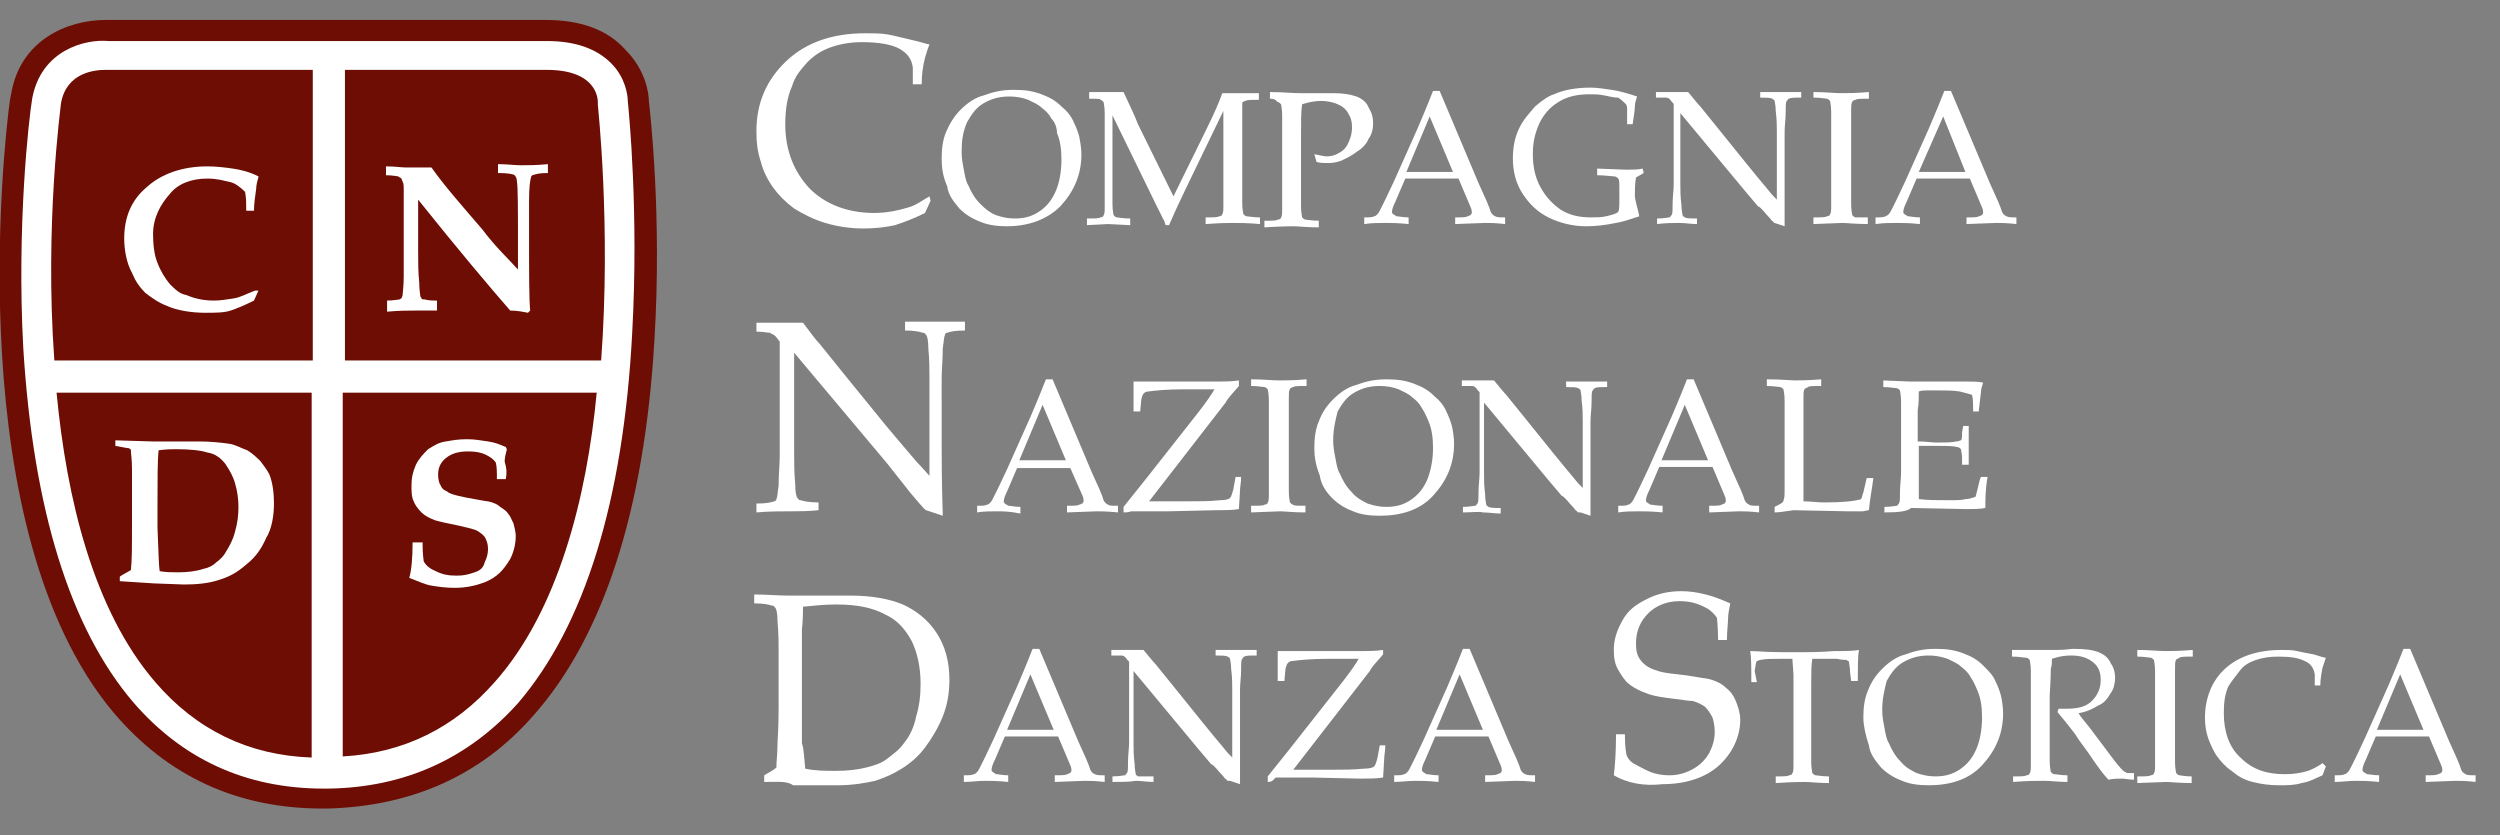
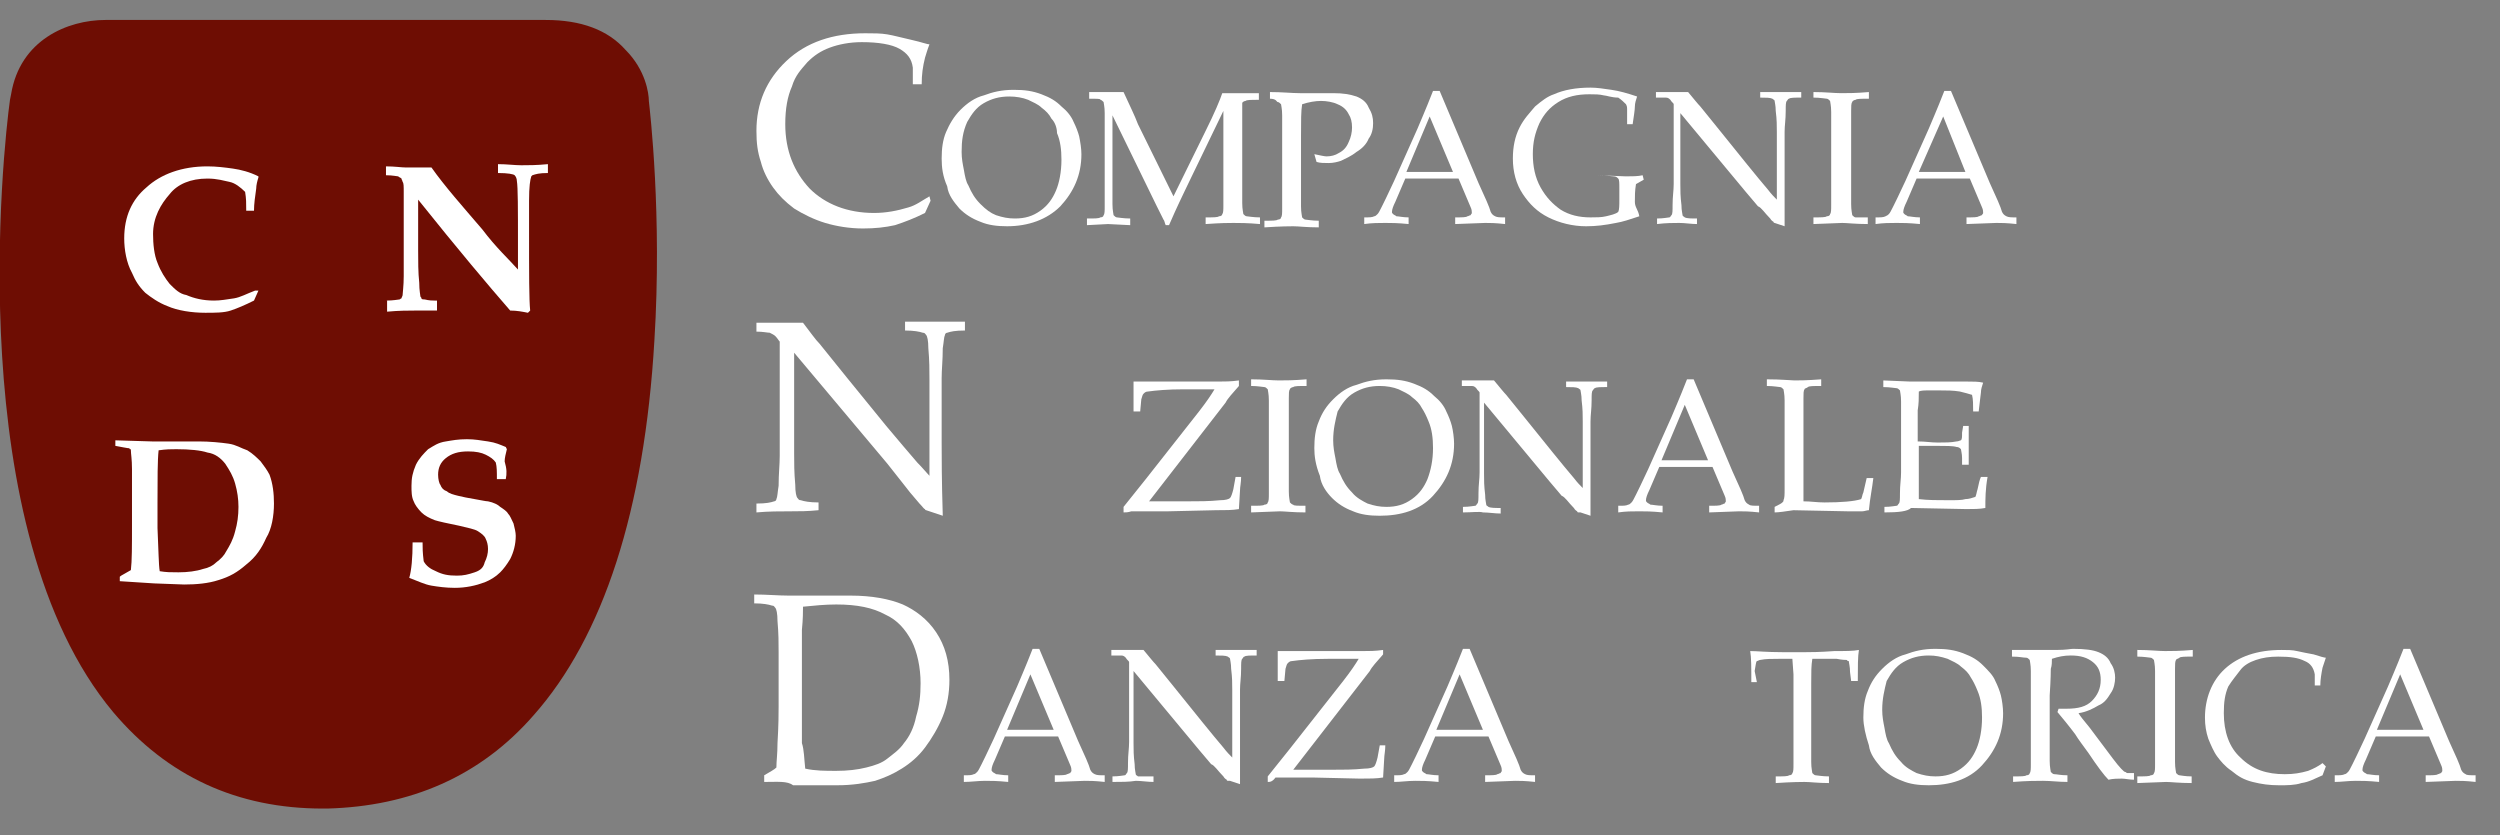
<svg xmlns="http://www.w3.org/2000/svg" version="1.1" id="Layer_1" x="0px" y="0px" viewBox="0 0 225.4 75.3" style="enable-background:new 0 0 225.4 75.3;" xml:space="preserve">
  <rect x="0" y="0" width="225.4" height="75.3" fill="#808080" stroke="none" />
  <style type="text/css">
	.st0{fill:#FFFFFF;}
	.st1{fill:#6E0D03;}
</style>
  <g>
    <g>
      <path class="st0" d="M83.9,18.1l-0.5,1.1c-1,0.5-1.8,0.8-2.7,1.1c-0.9,0.2-1.8,0.3-2.9,0.3c-1.2,0-2.4-0.2-3.4-0.5s-2-0.8-2.8-1.3    c-0.8-0.6-1.4-1.2-1.9-1.9c-0.5-0.7-0.9-1.5-1.1-2.3c-0.3-0.9-0.4-1.7-0.4-2.8c0-2.5,0.9-4.6,2.7-6.3S75.1,3,78,3    c0.8,0,1.4,0,2,0.1s1.3,0.3,2.2,0.5c0.9,0.2,1.4,0.4,1.6,0.4c-0.2,0.5-0.3,0.9-0.4,1.2c-0.2,0.8-0.3,1.5-0.3,2.4h-0.8V6.1    c-0.1-0.8-0.5-1.3-1.2-1.7s-1.9-0.6-3.4-0.6c-1.1,0-2.1,0.2-2.9,0.5C74,4.6,73.4,5,72.8,5.6c-0.6,0.7-1.1,1.2-1.4,2.2    c-0.4,0.9-0.6,2-0.6,3.4c0,2.4,0.8,4.3,2.2,5.8c1.4,1.4,3.4,2.2,5.8,2.2c1.1,0,2.1-0.2,3.1-0.5c0.7-0.2,1.2-0.6,1.9-1L83.9,18.1z" />
      <path class="st0" d="M84.9,14.3c0-0.9,0.1-1.7,0.4-2.4s0.7-1.4,1.3-2c0.6-0.6,1.3-1.1,2.1-1.3c0.8-0.3,1.6-0.5,2.7-0.5    c1,0,1.7,0.1,2.5,0.4c0.8,0.3,1.3,0.6,1.8,1.1c0.5,0.4,0.9,0.9,1.1,1.4c0.2,0.4,0.4,0.9,0.5,1.3c0.1,0.5,0.2,1.1,0.2,1.6    c0,1.9-0.7,3.4-1.9,4.7c-1.2,1.2-2.9,1.8-4.8,1.8c-0.9,0-1.7-0.1-2.4-0.4c-0.8-0.3-1.4-0.7-1.9-1.2c-0.5-0.6-1-1.2-1.1-2    C85,15.9,84.9,15.1,84.9,14.3z M86.7,13.7c0,0.6,0.1,1.1,0.2,1.6c0.1,0.6,0.2,1.1,0.4,1.4c0.3,0.7,0.6,1.2,1.1,1.7s0.9,0.8,1.4,1    c0.6,0.2,1.1,0.3,1.7,0.3c0.9,0,1.6-0.2,2.3-0.7c0.7-0.5,1.1-1.1,1.4-1.8s0.5-1.7,0.5-2.8c0-0.9-0.1-1.7-0.4-2.4    c0-0.5-0.2-1-0.5-1.3c-0.2-0.4-0.5-0.7-0.9-1c-0.3-0.3-0.8-0.5-1.2-0.7c-0.5-0.2-1.1-0.3-1.7-0.3c-0.9,0-1.6,0.2-2.3,0.6    c-0.7,0.4-1.1,1-1.5,1.7C86.8,11.9,86.7,12.7,86.7,13.7z" />
      <path class="st0" d="M98.2,8.9V8.3c0.6,0,1.1,0,1.6,0c0.6,0,1.1,0,1.5,0c0.5,1.1,1,2.1,1.3,2.9l3.2,6.5l2.9-5.9    c0.8-1.6,1.3-2.8,1.5-3.4c0.6,0,1.1,0,1.5,0c0.4,0,1,0,1.8,0v0.6c-0.7,0-1.1,0-1.2,0.1c-0.1,0-0.3,0.1-0.3,0.2    C112,9.3,112,9.6,112,9.9c0,0.1,0,0.9,0,2.4v3.8c0,0.8,0,1.5,0,2.2c0,0.6,0.1,0.9,0.1,1c0.1,0.1,0.2,0.2,0.3,0.2    c0.1,0,0.6,0.1,1.2,0.1v0.6c-1.1-0.1-1.9-0.1-2.4-0.1c-0.4,0-1.1,0-2.5,0.1v-0.6c0.7,0,1.1,0,1.2-0.1c0.2,0,0.3-0.1,0.3-0.2    c0.1-0.1,0.1-0.4,0.1-0.8c0-0.1,0-0.9,0-2.4V10l-2.9,6c-0.5,1-0.8,1.7-1.1,2.3c-0.2,0.4-0.5,1.1-0.9,2h-0.3    c-0.1-0.2-0.1-0.4-0.2-0.5l-0.6-1.2l-4-8.2v5.8c0,0.8,0,1.5,0,2.2c0,0.6,0.1,0.9,0.1,1c0.1,0.1,0.2,0.2,0.3,0.2s0.6,0.1,1.2,0.1    v0.6l-2-0.1L98,20.3v-0.6c0.7,0,1.1,0,1.2-0.1c0.2,0,0.3-0.1,0.3-0.2c0.1-0.1,0.1-0.4,0.1-0.8c0-0.1,0-0.9,0-2.4v-3.8    c0-0.8,0-1.5,0-2.2c0-0.6-0.1-0.9-0.1-1c-0.1-0.1-0.2-0.2-0.3-0.2C99.3,8.9,98.9,8.9,98.2,8.9z" />
      <path class="st0" d="M114.5,8.9V8.3c1.1,0,2,0.1,2.7,0.1c0.5,0,0.9,0,1.3,0h1.3c0.2,0,0.3,0,0.4,0c0.9,0,1.5,0.1,2.1,0.3    c0.5,0.2,0.9,0.5,1.1,1c0.3,0.5,0.4,0.9,0.4,1.4c0,0.5-0.1,1-0.4,1.4c-0.2,0.5-0.6,0.9-1.1,1.2c-0.5,0.4-1,0.6-1.4,0.8    c-0.3,0.1-0.7,0.2-1.1,0.2c-0.4,0-0.8,0-1.1-0.1l-0.2-0.7c0.5,0.1,0.9,0.2,1.1,0.2c0.4,0,0.8-0.1,1.1-0.3c0.4-0.2,0.7-0.5,0.9-1    c0.2-0.4,0.3-0.9,0.3-1.3c0-0.5-0.1-0.9-0.3-1.2c-0.2-0.4-0.5-0.7-1-0.9c-0.4-0.2-1-0.3-1.5-0.3s-1.1,0.1-1.7,0.3    c-0.1,0.6-0.1,1.5-0.1,2.8v4.2c0,0.8,0,1.5,0,2.2c0,0.6,0.1,0.9,0.1,1c0.1,0.1,0.2,0.2,0.3,0.2c0.1,0,0.6,0.1,1.2,0.1v0.6    c-1.1,0-1.8-0.1-2.3-0.1c-0.2,0-1.1,0-2.6,0.1v-0.6c0.7,0,1.1,0,1.2-0.1c0.2,0,0.3-0.1,0.3-0.2c0.1-0.1,0.1-0.4,0.1-0.8    c0-0.1,0-0.9,0-2.4v-3.8c0-0.8,0-1.5,0-2.2c0-0.6-0.1-0.9-0.1-1c-0.1-0.1-0.2-0.2-0.3-0.2S115.1,8.9,114.5,8.9z" />
      <path class="st0" d="M123,20.2v-0.6c0.5,0,0.7,0,0.9-0.1c0.1,0,0.2-0.1,0.3-0.2c0.1-0.1,0.2-0.3,0.4-0.7c0.1-0.2,0.5-1,1.1-2.3    l2.1-4.7c0.2-0.5,0.7-1.6,1.4-3.4h0.6l3.5,8.3c0.6,1.3,1,2.2,1.1,2.6c0.1,0.2,0.2,0.3,0.4,0.4s0.4,0.1,0.9,0.1v0.6    c-0.9-0.1-1.4-0.1-1.8-0.1l-2.7,0.1v-0.6c0.6,0,1,0,1.1-0.1c0.1,0,0.2-0.1,0.3-0.1c0-0.1,0.1-0.1,0.1-0.2s0-0.3-0.1-0.5l-1.1-2.6    h-4.8l-0.9,2.1c-0.2,0.4-0.3,0.7-0.3,0.9c0,0.1,0,0.1,0.1,0.2c0.1,0.1,0.2,0.1,0.3,0.2c0.2,0,0.6,0.1,1.1,0.1v0.6    c-1-0.1-1.6-0.1-2.1-0.1C124.3,20.1,123.7,20.1,123,20.2z M126.8,15.5h4.2l-2.1-5L126.8,15.5z" />
-       <path class="st0" d="M147.8,19.5c-0.9,0.3-1.5,0.5-2.1,0.6c-1,0.2-1.8,0.3-2.7,0.3c-1.2,0-2.4-0.3-3.4-0.8c-1-0.5-1.7-1.2-2.3-2.1    c-0.6-0.9-0.9-2-0.9-3.2c0-1.1,0.2-2,0.6-2.8c0.4-0.8,0.9-1.3,1.4-1.9c0.6-0.5,1.1-0.9,1.7-1.1c0.9-0.4,2-0.6,3.3-0.6    c0.6,0,1.2,0.1,1.9,0.2c0.7,0.1,1.4,0.3,2.3,0.6c-0.1,0.3-0.2,0.6-0.2,0.9s-0.1,0.9-0.2,1.6h-0.5v-1c0-0.2,0-0.3,0-0.4    c0-0.1,0-0.2-0.1-0.4c-0.2-0.2-0.4-0.4-0.7-0.6c-0.6,0-1.1-0.2-1.3-0.2c-0.4-0.1-0.8-0.1-1.3-0.1c-1.1,0-2,0.2-2.8,0.7    c-0.8,0.5-1.3,1.1-1.7,1.9c-0.4,0.9-0.6,1.7-0.6,2.8s0.2,2.1,0.7,3s1.1,1.5,1.8,2c0.8,0.5,1.7,0.7,2.7,0.7c0.5,0,1,0,1.4-0.1    s0.9-0.2,1.1-0.4c0.1-0.2,0.1-0.6,0.1-1.1v-1c0-0.5,0-0.8-0.1-0.9c-0.1-0.1-0.2-0.2-0.4-0.2s-0.8-0.1-1.5-0.1v-0.6l2.6,0.1    c0.5,0,1.1,0,1.5-0.1l0.1,0.4l-0.7,0.4c-0.1,0.6-0.1,1.1-0.1,1.6S147.7,18.9,147.8,19.5z" />
+       <path class="st0" d="M147.8,19.5c-0.9,0.3-1.5,0.5-2.1,0.6c-1,0.2-1.8,0.3-2.7,0.3c-1.2,0-2.4-0.3-3.4-0.8c-1-0.5-1.7-1.2-2.3-2.1    c-0.6-0.9-0.9-2-0.9-3.2c0-1.1,0.2-2,0.6-2.8c0.4-0.8,0.9-1.3,1.4-1.9c0.6-0.5,1.1-0.9,1.7-1.1c0.9-0.4,2-0.6,3.3-0.6    c0.6,0,1.2,0.1,1.9,0.2c0.7,0.1,1.4,0.3,2.3,0.6c-0.1,0.3-0.2,0.6-0.2,0.9s-0.1,0.9-0.2,1.6h-0.5v-1c0-0.2,0-0.3,0-0.4    c0-0.1,0-0.2-0.1-0.4c-0.2-0.2-0.4-0.4-0.7-0.6c-0.6,0-1.1-0.2-1.3-0.2c-0.4-0.1-0.8-0.1-1.3-0.1c-1.1,0-2,0.2-2.8,0.7    c-0.8,0.5-1.3,1.1-1.7,1.9c-0.4,0.9-0.6,1.7-0.6,2.8s0.2,2.1,0.7,3s1.1,1.5,1.8,2c0.8,0.5,1.7,0.7,2.7,0.7c0.5,0,1,0,1.4-0.1    s0.9-0.2,1.1-0.4c0.1-0.2,0.1-0.6,0.1-1.1v-1c0-0.5,0-0.8-0.1-0.9c-0.1-0.1-0.2-0.2-0.4-0.2s-0.8-0.1-1.5-0.1l2.6,0.1    c0.5,0,1.1,0,1.5-0.1l0.1,0.4l-0.7,0.4c-0.1,0.6-0.1,1.1-0.1,1.6S147.7,18.9,147.8,19.5z" />
      <path class="st0" d="M149.4,20.2v-0.5c0.6,0,1-0.1,1.1-0.1c0.1,0,0.1-0.1,0.2-0.2c0.1-0.1,0.1-0.4,0.1-0.9c0-0.8,0.1-1.3,0.1-1.9    V9.8c0-0.2,0-0.3,0-0.4c0-0.1-0.2-0.2-0.3-0.4c-0.1-0.1-0.2-0.2-0.4-0.2c-0.1,0-0.4,0-0.9,0V8.3c1,0,1.5,0,1.7,0    c0.4,0,0.8,0,1.2,0c0.5,0.6,0.9,1.1,1.1,1.3l1.7,2.1l2.5,3.1c0.8,1,1.4,1.7,1.9,2.3c0.3,0.4,0.6,0.7,0.8,0.9v-6.1    c0-0.6,0-1.1-0.1-1.9c0-0.5-0.1-0.8-0.1-0.9c0-0.1-0.1-0.1-0.2-0.2c-0.2-0.1-0.6-0.1-1.1-0.1V8.3c0.7,0,1.3,0,2,0    c0.7,0,1.2,0,1.7,0v0.5c-0.6,0-1,0-1.1,0.1c-0.1,0-0.1,0.1-0.2,0.2c-0.1,0.1-0.1,0.4-0.1,0.9c0,0.8-0.1,1.3-0.1,1.9v4    c0,0.8,0,2.3,0,4.5l-0.9-0.3H160c0,0-0.1,0-0.1-0.1c0,0-0.2-0.1-0.3-0.3c-0.5-0.5-0.8-1-1.1-1.1l-1.1-1.3l-5.9-7.1v6.4    c0,0.6,0,1.1,0.1,1.9c0,0.5,0.1,0.8,0.1,0.9c0,0.1,0.1,0.1,0.2,0.2c0.2,0.1,0.6,0.1,1.1,0.1v0.5c-0.5,0-1.1-0.1-1.6-0.1    C150.9,20.1,150.2,20.1,149.4,20.2z" />
      <path class="st0" d="M168.4,19.6v0.6c-1.1,0-1.9-0.1-2.3-0.1l-2.6,0.1v-0.6c0.7,0,1.1,0,1.2-0.1c0.2,0,0.3-0.1,0.3-0.2    c0.1-0.1,0.1-0.4,0.1-0.8c0-0.1,0-0.9,0-2.4v-3.8c0-0.8,0-1.5,0-2.2c0-0.6-0.1-0.9-0.1-1c-0.1-0.1-0.2-0.2-0.3-0.2    s-0.6-0.1-1.2-0.1V8.3c1.1,0,1.9,0.1,2.5,0.1s1.3,0,2.5-0.1v0.6c-0.7,0-1.1,0-1.2,0.1c-0.1,0-0.3,0.1-0.3,0.2    c-0.1,0.1-0.1,0.4-0.1,0.8c0,0.1,0,0.9,0,2.4v3.8c0,0.8,0,1.5,0,2.2c0,0.6,0.1,0.9,0.1,1c0.1,0.1,0.2,0.2,0.3,0.2    C167.3,19.6,167.7,19.6,168.4,19.6z" />
      <path class="st0" d="M169.1,20.2v-0.6c0.5,0,0.7,0,0.9-0.1s0.2-0.1,0.3-0.2c0.1-0.1,0.2-0.3,0.4-0.7c0.1-0.2,0.5-1,1.1-2.3    l2.1-4.7c0.2-0.5,0.7-1.6,1.4-3.4h0.6l3.5,8.3c0.6,1.3,1,2.2,1.1,2.6c0.1,0.2,0.2,0.3,0.4,0.4s0.4,0.1,0.9,0.1v0.6    c-0.9-0.1-1.4-0.1-1.8-0.1l-2.7,0.1v-0.6c0.6,0,1,0,1.1-0.1c0.1,0,0.2-0.1,0.3-0.1c0-0.1,0.1-0.1,0.1-0.2s0-0.3-0.1-0.5l-1.1-2.6    h-4.8l-0.9,2.1c-0.2,0.4-0.3,0.7-0.3,0.9c0,0.1,0,0.1,0.1,0.2c0.1,0.1,0.2,0.1,0.3,0.2c0.2,0,0.6,0.1,1.1,0.1v0.6    c-1-0.1-1.6-0.1-2.1-0.1C170.4,20.1,169.8,20.1,169.1,20.2z M173,15.5h4.2l-2-5L173,15.5z" />
    </g>
    <g>
      <path class="st0" d="M68.2,46.2v-0.8c0.9,0,1.3-0.1,1.6-0.2c0.1,0,0.2-0.1,0.2-0.2c0.1-0.2,0.1-0.6,0.2-1.2c0-1.1,0.1-1.9,0.1-2.7    v-9.8c0-0.3,0-0.5,0-0.5c-0.1-0.1-0.2-0.3-0.4-0.5c-0.1-0.1-0.3-0.2-0.5-0.3c-0.2,0-0.6-0.1-1.2-0.1v-0.8c1.3,0,2.2,0,2.5,0    c0.6,0,1.1,0,1.7,0c0.7,0.9,1.1,1.5,1.5,1.9l2.5,3.1l3.5,4.3c1.1,1.3,2.1,2.5,2.8,3.3c0.5,0.5,0.9,1,1.1,1.2v-8.7    c0-0.8,0-1.7-0.1-2.8c0-0.7-0.1-1.1-0.2-1.2c-0.1-0.1-0.1-0.2-0.3-0.2c-0.3-0.1-0.8-0.2-1.6-0.2v-0.8c1,0,1.9,0,2.9,0    c0.9,0,1.7,0,2.5,0v0.8c-0.9,0-1.3,0.1-1.6,0.2c-0.1,0-0.2,0.1-0.2,0.2c-0.1,0.2-0.1,0.6-0.2,1.2c0,1.1-0.1,1.9-0.1,2.7V40    c0,1.1,0,3.3,0.1,6.5l-1.2-0.4L83.5,46c0,0-0.1,0-0.1-0.1c-0.1,0-0.2-0.2-0.5-0.5c-0.7-0.8-1.1-1.3-1.4-1.7L80,41.8l-8.4-10v9.1    c0,0.8,0,1.7,0.1,2.8c0,0.7,0.1,1.1,0.2,1.2c0.1,0.1,0.1,0.2,0.3,0.2c0.3,0.1,0.8,0.2,1.6,0.2V46c-1,0.1-1.7,0.1-2.5,0.1    C70.3,46.1,69.3,46.1,68.2,46.2z" />
-       <path class="st0" d="M88.1,46.2v-0.6c0.5,0,0.7,0,0.9-0.1c0.1,0,0.2-0.1,0.3-0.2c0.1-0.1,0.2-0.3,0.4-0.7c0.1-0.2,0.5-1,1.1-2.3    l2.1-4.7c0.2-0.5,0.7-1.6,1.4-3.4h0.6l3.5,8.3c0.6,1.3,1,2.2,1.1,2.6c0.1,0.2,0.2,0.3,0.4,0.4c0.1,0.1,0.4,0.1,0.9,0.1v0.6    c-1-0.1-1.6-0.1-1.9-0.1l-2.7,0.1v-0.6c0.6,0,1,0,1.1-0.1c0.1,0,0.2-0.1,0.3-0.1c0-0.1,0.1-0.1,0.1-0.2c0-0.1,0-0.3-0.1-0.5    l-1.1-2.5h-4.8l-0.9,2.1c-0.2,0.4-0.3,0.7-0.3,0.9c0,0.1,0,0.1,0.1,0.2c0.1,0.1,0.2,0.1,0.3,0.2c0.2,0,0.6,0.1,1.1,0.1v0.6    c-1-0.2-1.6-0.2-2.1-0.2C89.2,46.1,88.7,46.1,88.1,46.2z M91.9,41.5h4.2l-2.1-5L91.9,41.5z" />
      <path class="st0" d="M101.3,46.2v-0.5l2-2.5l4.8-6.1c0.7-0.9,1.1-1.5,1.4-2h-2.8c-1.4,0-2.5,0.1-3.2,0.2c-0.2,0-0.3,0.1-0.4,0.2    c-0.1,0.1-0.1,0.2-0.2,0.5l-0.1,1.1h-0.6c0-0.5,0-0.9,0-1.1c0-0.6,0-1.1,0-1.6c0.3,0,1.1,0,2.7,0h3.1h1.9c0.5,0,1.1,0,1.8-0.1v0.5    c-0.6,0.7-1,1.1-1.2,1.5l-6.9,8.9c0.2,0,0.8,0,1.8,0c0.6,0,1.1,0,1.6,0c1.1,0,2,0,3-0.1c0.5,0,0.8-0.1,0.9-0.2    c0.1-0.1,0.2-0.4,0.3-0.8l0.2-1.1h0.5c0,0.5-0.1,0.9-0.1,1.2l-0.1,1.7c-0.6,0.1-1.2,0.1-2.1,0.1l-4.3,0.1h-1.5c-0.1,0-0.7,0-1.8,0    C101.7,46.2,101.5,46.2,101.3,46.2z" />
      <path class="st0" d="M117.7,45.6v0.6c-1.1,0-1.9-0.1-2.3-0.1l-2.6,0.1v-0.6c0.7,0,1.1,0,1.2-0.1c0.2,0,0.3-0.1,0.3-0.2    c0.1-0.1,0.1-0.4,0.1-0.8c0-0.1,0-0.9,0-2.4v-3.8c0-0.8,0-1.5,0-2.2c0-0.6-0.1-0.9-0.1-1c-0.1-0.1-0.2-0.2-0.3-0.2    c-0.1,0-0.6-0.1-1.2-0.1v-0.6c1.1,0,1.9,0.1,2.5,0.1s1.3,0,2.5-0.1v0.6c-0.7,0-1.1,0-1.2,0.1c-0.1,0-0.3,0.1-0.3,0.2    c-0.1,0.1-0.1,0.4-0.1,0.8c0,0.1,0,0.9,0,2.4v3.8c0,0.8,0,1.5,0,2.2c0,0.6,0.1,0.9,0.1,1c0.1,0.1,0.2,0.2,0.3,0.2    C116.6,45.6,117,45.6,117.7,45.6z" />
      <path class="st0" d="M118.5,40.4c0-0.9,0.1-1.7,0.4-2.4c0.3-0.8,0.7-1.4,1.3-2c0.6-0.6,1.3-1.1,2.1-1.3c0.8-0.3,1.6-0.5,2.7-0.5    c1,0,1.7,0.1,2.5,0.4c0.8,0.3,1.3,0.6,1.8,1.1c0.5,0.4,0.9,0.9,1.1,1.4c0.2,0.4,0.4,0.9,0.5,1.3s0.2,1.1,0.2,1.6    c0,1.9-0.7,3.4-1.9,4.7s-2.9,1.8-4.8,1.8c-0.9,0-1.7-0.1-2.4-0.4c-0.8-0.3-1.4-0.7-1.9-1.2s-1-1.2-1.1-2    C118.6,41.9,118.5,41.1,118.5,40.4z M120.2,39.7c0,0.6,0.1,1.1,0.2,1.6c0.1,0.6,0.2,1.1,0.4,1.4c0.3,0.7,0.6,1.2,1.1,1.7    c0.4,0.5,1,0.8,1.4,1c0.6,0.2,1.1,0.3,1.7,0.3c0.9,0,1.6-0.2,2.3-0.7c0.7-0.5,1.1-1.1,1.4-1.8c0.3-0.8,0.5-1.7,0.5-2.8    c0-0.9-0.1-1.7-0.4-2.4c-0.2-0.5-0.4-0.9-0.6-1.2c-0.2-0.4-0.5-0.7-0.9-1c-0.3-0.3-0.8-0.5-1.2-0.7c-0.5-0.2-1.1-0.3-1.7-0.3    c-0.9,0-1.6,0.2-2.3,0.6s-1.1,1-1.5,1.7C120.4,37.9,120.2,38.7,120.2,39.7z" />
      <path class="st0" d="M131.9,46.2v-0.5c0.6,0,1-0.1,1.1-0.1c0.1,0,0.1-0.1,0.2-0.2c0.1-0.1,0.1-0.4,0.1-0.9c0-0.8,0.1-1.3,0.1-1.9    v-6.8c0-0.2,0-0.3,0-0.4c0-0.1-0.2-0.2-0.3-0.4c-0.1-0.1-0.2-0.2-0.4-0.2c-0.1,0-0.4,0-0.9,0v-0.5c1,0,1.5,0,1.7,0    c0.4,0,0.8,0,1.2,0c0.5,0.6,0.9,1.1,1.1,1.3l1.7,2.1l2.5,3.1c0.8,1,1.4,1.7,1.9,2.3c0.3,0.4,0.6,0.7,0.8,0.9V38    c0-0.6,0-1.1-0.1-1.9c0-0.5-0.1-0.8-0.1-0.9c0-0.1-0.1-0.1-0.2-0.2c-0.2-0.1-0.6-0.1-1.1-0.1v-0.5c0.7,0,1.3,0,2,0    c0.7,0,1.2,0,1.7,0v0.5c-0.6,0-1,0-1.1,0.1c-0.1,0-0.1,0.1-0.2,0.2c-0.1,0.1-0.1,0.4-0.1,0.9c0,0.8-0.1,1.3-0.1,1.9v4    c0,0.8,0,2.3,0,4.5l-0.9-0.3h-0.2c0,0-0.1,0-0.1-0.1c0,0-0.2-0.1-0.3-0.3c-0.5-0.5-0.8-1-1.1-1.1l-1.1-1.3l-5.9-7.1v6.4    c0,0.6,0,1.1,0.1,1.9c0,0.5,0.1,0.8,0.1,0.9c0,0.1,0.1,0.1,0.2,0.2c0.2,0.1,0.6,0.1,1.1,0.1v0.5c-0.5,0-1.1-0.1-1.6-0.1    C133.4,46.1,132.7,46.2,131.9,46.2z" />
      <path class="st0" d="M145.9,46.2v-0.6c0.5,0,0.7,0,0.9-0.1c0.1,0,0.2-0.1,0.3-0.2c0.1-0.1,0.2-0.3,0.4-0.7c0.1-0.2,0.5-1,1.1-2.3    l2.1-4.7c0.2-0.5,0.7-1.6,1.4-3.4h0.6l3.5,8.3c0.6,1.3,1,2.2,1.1,2.6c0.1,0.2,0.2,0.3,0.4,0.4c0.1,0.1,0.4,0.1,0.9,0.1v0.6    c-0.9-0.1-1.4-0.1-1.8-0.1l-2.7,0.1v-0.6c0.6,0,1,0,1.1-0.1c0.1,0,0.2-0.1,0.3-0.1c0-0.1,0.1-0.1,0.1-0.2c0-0.1,0-0.3-0.1-0.5    l-1.1-2.6h-4.8l-0.9,2.1c-0.2,0.4-0.3,0.7-0.3,0.9c0,0.1,0,0.1,0.1,0.2c0.1,0.1,0.2,0.1,0.3,0.2c0.2,0,0.6,0.1,1.1,0.1v0.6    c-1-0.1-1.6-0.1-2.1-0.1C147.1,46.1,146.6,46.1,145.9,46.2z M149.8,41.5h4.2l-2.1-5L149.8,41.5z" />
      <path class="st0" d="M160,46.2v-0.5c0.4-0.2,0.6-0.3,0.7-0.4c0.1-0.1,0.1-0.1,0.1-0.2c0.1-0.2,0.1-0.5,0.1-1c0-0.8,0-1.2,0-1.3    v-4.5c0-0.8,0-1.5,0-2.2c0-0.6-0.1-0.9-0.1-1c-0.1-0.1-0.2-0.2-0.3-0.2s-0.6-0.1-1.2-0.1v-0.6c1.3,0,2.2,0.1,2.5,0.1    c0.4,0,1.1,0,2.4-0.1v0.6c-0.7,0-1.1,0-1.2,0.1s-0.3,0.1-0.3,0.2c-0.1,0.1-0.1,0.4-0.1,0.8c0,0.1,0,0.9,0,2.4v5.5    c0,0.6,0,1.1,0,1.4c0.7,0,1.2,0.1,1.9,0.1c1.5,0,2.7-0.1,3.3-0.3c0.1-0.2,0.1-0.4,0.2-0.6l0.3-1.3h0.6c-0.1,0.9-0.3,1.8-0.4,2.9    c-0.2,0-0.4,0.1-0.6,0.1c-0.3,0-0.8,0-1.3,0l-4.9-0.1C161,46.1,160.4,46.2,160,46.2z" />
      <path class="st0" d="M169.9,46.2v-0.5c0.6,0,1-0.1,1.1-0.1c0.1,0,0.1-0.1,0.2-0.2c0.1-0.1,0.1-0.4,0.1-0.9c0-0.8,0.1-1.3,0.1-1.9    v-4.2c0-0.8,0-1.5,0-2.2c0-0.6-0.1-0.9-0.1-1c-0.1-0.1-0.2-0.2-0.3-0.2s-0.6-0.1-1.2-0.1v-0.6l2.4,0.1h2.5c1.2,0,2.1,0,2.6,0    c0.6,0,1.1,0,1.5,0.1c-0.1,0.3-0.2,0.6-0.2,0.9c0,0.1-0.1,0.7-0.2,1.7h-0.5c0-0.6,0-1.1-0.1-1.5c-0.3-0.1-0.7-0.2-1.1-0.3    c-0.6-0.1-1.2-0.1-1.8-0.1c-0.1,0-0.4,0-0.9,0s-0.8,0-1,0.1c0,0.6,0,1.1-0.1,1.7v2.8c0.7,0,1.2,0.1,1.8,0.1c0.7,0,1.2,0,1.7-0.1    c0.2,0,0.3-0.1,0.4-0.1c0.1-0.1,0.1-0.3,0.1-0.7l0.1-0.6h0.5v-0.1v1.7v1.9h-0.6v-0.6c0-0.4-0.1-0.7-0.1-0.8    c-0.1-0.1-0.2-0.2-0.4-0.2c-0.3-0.1-1-0.1-1.8-0.1c-0.4,0-0.9,0-1.6,0c0,0.6,0,1.3,0,2.5c0,1.1,0,1.8,0,2.3    c0.8,0.1,1.7,0.1,2.7,0.1c0.7,0,1.2,0,1.5-0.1c0.3,0,0.6-0.1,0.9-0.2c0.1-0.2,0.1-0.4,0.2-0.7c0.1-0.5,0.2-0.9,0.3-1.1h0.6    c-0.2,1.1-0.2,2-0.2,2.8c-0.5,0.1-1.1,0.1-1.7,0.1l-5-0.1C172,46.1,171.2,46.2,169.9,46.2z" />
    </g>
    <g>
      <path class="st0" d="M68.9,70.5v-0.6c0.5-0.3,0.9-0.5,1.1-0.7c0-0.6,0.1-1.2,0.1-2.2c0.1-1.6,0.1-2.8,0.1-3.3v-4.9    c0-0.8,0-1.7-0.1-2.8c0-0.7-0.1-1.1-0.2-1.2c-0.1-0.1-0.1-0.2-0.3-0.2c-0.3-0.1-0.8-0.2-1.6-0.2v-0.8c1.1,0,2.2,0.1,3.1,0.1    c0.7,0,1.6,0,2.8,0c1.1,0,2.1,0,2.8,0c1.9,0,3.5,0.3,4.7,0.8c1.1,0.5,2.2,1.3,3,2.5s1.2,2.6,1.2,4.3c0,1.2-0.2,2.3-0.6,3.3    s-1,2-1.6,2.8s-1.3,1.4-2.1,1.9c-0.8,0.5-1.5,0.8-2.4,1.1c-0.9,0.2-2,0.4-3.4,0.4c-0.5,0-1.1,0-1.9,0c-1.1,0-1.8,0-2.1,0    C71,70.4,70.1,70.5,68.9,70.5z M72.6,69.3c0.9,0.2,1.8,0.2,2.8,0.2s1.9-0.1,2.7-0.3c0.8-0.2,1.4-0.4,1.9-0.8s1.1-0.8,1.5-1.4    c0.5-0.6,0.9-1.4,1.1-2.4c0.3-1,0.4-1.9,0.4-3c0-1.4-0.3-2.8-0.8-3.8c-0.6-1.1-1.3-1.9-2.4-2.4c-1.1-0.6-2.5-0.9-4.4-0.9    c-1,0-2,0.1-3,0.2c0,0.4,0,1.1-0.1,2.1v1.7v4.8V67C72.5,67.6,72.5,68.4,72.6,69.3z" />
      <path class="st0" d="M86.9,70.5v-0.6c0.5,0,0.7,0,0.9-0.1c0.1,0,0.2-0.1,0.3-0.2c0.1-0.1,0.2-0.3,0.4-0.7c0.1-0.2,0.5-1,1.1-2.3    l2.1-4.7c0.2-0.5,0.7-1.6,1.4-3.4h0.6l3.5,8.3c0.6,1.3,1,2.2,1.1,2.6c0.1,0.2,0.2,0.3,0.4,0.4s0.4,0.1,0.9,0.1v0.6    c-0.9-0.1-1.4-0.1-1.8-0.1l-2.7,0.1v-0.6c0.6,0,1,0,1.1-0.1c0.1,0,0.2-0.1,0.3-0.1c0-0.1,0.1-0.1,0.1-0.2s0-0.3-0.1-0.5l-1.1-2.6    h-4.8l-0.9,2.1c-0.2,0.4-0.3,0.7-0.3,0.9c0,0.1,0,0.1,0.1,0.2s0.2,0.1,0.3,0.2c0.2,0,0.6,0.1,1.1,0.1v0.6c-1-0.1-1.6-0.1-2.1-0.1    C88.2,70.4,87.5,70.5,86.9,70.5z M90.8,65.8H95l-2.1-5L90.8,65.8z" />
      <path class="st0" d="M100.3,70.5V70c0.6,0,1-0.1,1.1-0.1c0.1,0,0.1-0.1,0.2-0.2s0.1-0.4,0.1-0.9c0-0.8,0.1-1.3,0.1-1.9v-6.8    c0-0.2,0-0.3,0-0.4c0-0.1-0.2-0.2-0.3-0.4c-0.1-0.1-0.2-0.2-0.4-0.2s-0.4,0-0.9,0v-0.5c1,0,1.5,0,1.7,0c0.4,0,0.8,0,1.2,0    c0.5,0.6,0.9,1.1,1.1,1.3l1.7,2.1l2.5,3.1c0.8,1,1.4,1.7,1.9,2.3c0.3,0.4,0.6,0.7,0.8,0.9v-6.1c0-0.6,0-1.1-0.1-1.9    c0-0.5-0.1-0.8-0.1-0.9c0-0.1-0.1-0.1-0.2-0.2c-0.2-0.1-0.6-0.1-1.1-0.1v-0.5c0.7,0,1.3,0,2,0s1.2,0,1.7,0v0.5c-0.6,0-1,0-1.1,0.1    c-0.1,0-0.1,0.1-0.2,0.2c-0.1,0.1-0.1,0.4-0.1,0.9c0,0.8-0.1,1.3-0.1,1.9v4c0,0.8,0,2.3,0,4.5l-0.9-0.3h-0.2c0,0-0.1,0-0.1-0.1    c0,0-0.2-0.1-0.3-0.3c-0.5-0.5-0.8-1-1.1-1.1l-1.1-1.3l-5.9-7.1V67c0,0.6,0,1.1,0.1,1.9c0,0.5,0.1,0.8,0.1,0.9s0.1,0.1,0.2,0.2    C103,70,103.4,70,104,70v0.5c-0.5,0-1.1-0.1-1.6-0.1C101.8,70.5,101.1,70.5,100.3,70.5z" />
      <path class="st0" d="M114.3,70.5V70l2-2.5l4.8-6.1c0.7-0.9,1.1-1.5,1.4-2h-2.8c-1.4,0-2.5,0.1-3.2,0.2c-0.2,0-0.3,0.1-0.4,0.2    c-0.1,0.1-0.1,0.2-0.2,0.5l-0.1,1.1h-0.6c0-0.5,0-0.9,0-1.1c0-0.6,0-1.1,0-1.6c0.3,0,1.1,0,2.7,0h3.1h1.9c0.5,0,1.1,0,1.8-0.1V59    c-0.6,0.7-1,1.1-1.2,1.5l-6.9,8.9c0.2,0,0.8,0,1.8,0c0.6,0,1.1,0,1.6,0c1.1,0,2,0,3-0.1c0.5,0,0.8-0.1,0.9-0.2s0.2-0.4,0.3-0.8    l0.2-1.1h0.5c0,0.5-0.1,0.9-0.1,1.2l-0.1,1.7c-0.6,0.1-1.2,0.1-2.1,0.1l-4.3-0.1h-1.5c-0.1,0-0.7,0-1.8,0    C114.7,70.5,114.5,70.5,114.3,70.5z" />
      <path class="st0" d="M125.7,70.5v-0.6c0.5,0,0.7,0,0.9-0.1c0.1,0,0.2-0.1,0.3-0.2c0.1-0.1,0.2-0.3,0.4-0.7c0.1-0.2,0.5-1,1.1-2.3    l2.1-4.7c0.2-0.5,0.7-1.6,1.4-3.4h0.6l3.5,8.3c0.6,1.3,1,2.2,1.1,2.6c0.1,0.2,0.2,0.3,0.4,0.4s0.4,0.1,0.9,0.1v0.6    c-0.9-0.1-1.4-0.1-1.8-0.1l-2.7,0.1v-0.6c0.6,0,1,0,1.1-0.1c0.1,0,0.2-0.1,0.3-0.1c0-0.1,0.1-0.1,0.1-0.2s0-0.3-0.1-0.5l-1.1-2.6    h-4.8l-0.9,2.1c-0.2,0.4-0.3,0.7-0.3,0.9c0,0.1,0,0.1,0.1,0.2c0.1,0.1,0.2,0.1,0.3,0.2c0.2,0,0.6,0.1,1.1,0.1v0.6    c-1-0.1-1.6-0.1-2.1-0.1C126.9,70.4,126.3,70.5,125.7,70.5z M129.5,65.8h4.2l-2.1-5L129.5,65.8z" />
-       <path class="st0" d="M145.5,69.9c0.1-0.8,0.2-2,0.2-3.7h0.8c0,1.1,0.1,1.8,0.2,2c0.1,0.2,0.3,0.5,0.7,0.7s0.9,0.5,1.4,0.7    s1.1,0.3,1.7,0.3c0.8,0,1.5-0.2,2.2-0.6s1.1-0.9,1.4-1.4c0.3-0.6,0.5-1.2,0.5-1.9c0-0.5-0.1-1-0.2-1.3c-0.2-0.4-0.4-0.7-0.7-1    c-0.3-0.2-0.7-0.4-1.1-0.5c-0.3,0-0.9-0.1-1.7-0.2s-1.6-0.2-2.2-0.4c-0.9-0.3-1.4-0.6-1.8-0.9s-0.7-0.8-1-1.3s-0.4-1.1-0.4-1.8    c0-1,0.3-1.8,0.8-2.7c0.5-0.9,1.2-1.4,2.2-1.9s2-0.7,3.1-0.7c0.7,0,1.4,0.1,2.2,0.3c0.8,0.2,1.5,0.5,2.2,0.8    c-0.1,0.5-0.2,1-0.2,1.4s-0.1,1.1-0.1,1.9h-0.8c0-1.2-0.1-1.9-0.1-2c-0.2-0.3-0.5-0.6-0.8-0.8c-0.9-0.5-1.6-0.7-2.6-0.7    c-1.1,0-2.1,0.4-2.8,1.1c-0.7,0.7-1.1,1.6-1.1,2.7c0,0.7,0.1,1.1,0.4,1.5c0.3,0.4,0.7,0.7,1.3,0.9c0.5,0.2,1.1,0.3,2.1,0.4    c1,0.1,1.9,0.3,2.7,0.4c0.8,0.2,1.3,0.5,1.6,0.8c0.4,0.3,0.7,0.7,0.9,1.2c0.2,0.5,0.4,1.1,0.4,1.7c0,1.5-0.7,3-1.9,4.1    c-1.2,1.1-3,1.7-5.1,1.7C148.2,70.9,146.7,70.6,145.5,69.9z" />
      <path class="st0" d="M158.4,61.5h-0.5c0-1.3,0-2.2-0.1-2.8c0.6,0,1.5,0.1,2.9,0.1c1.1,0,1.7,0,2.1,0s1.2,0,2.6-0.1    c1,0,1.7,0,2.2-0.1c-0.1,0.6-0.1,1.5-0.1,2.8h-0.6l-0.1-0.8c0-0.5-0.1-0.8-0.1-0.9c0-0.1,0-0.1-0.1-0.1l-0.1-0.1    c-0.1,0-0.4,0-0.9-0.1c-0.5,0-0.9,0-1.1,0h-1.1c-0.1,0.6-0.1,1.2-0.1,2.2v4.9c0,0.8,0,1.5,0,2.2c0,0.6,0.1,0.9,0.1,1    c0.1,0.1,0.2,0.2,0.3,0.2s0.6,0.1,1.2,0.1v0.6c-1,0-1.7-0.1-2.2-0.1c-0.2,0-1.1,0-2.6,0.1V70c0.7,0,1.1,0,1.2-0.1    c0.2,0,0.3-0.1,0.3-0.2c0.1-0.1,0.1-0.4,0.1-0.8c0-0.1,0-0.9,0-2.4v-4.9c0-0.2,0-0.5,0-0.8l-0.1-1.4h-1.2c-0.7,0-1.2,0-1.7,0.1    c-0.1,0-0.2,0.1-0.3,0.1c-0.1,0.1-0.1,0.4-0.2,0.9L158.4,61.5z" />
      <path class="st0" d="M168,64.7c0-0.9,0.1-1.7,0.4-2.4c0.3-0.8,0.7-1.4,1.3-2c0.6-0.6,1.3-1.1,2.1-1.3c0.8-0.3,1.6-0.5,2.7-0.5    c1,0,1.7,0.1,2.5,0.4c0.8,0.3,1.3,0.6,1.8,1.1s0.9,0.9,1.1,1.4c0.2,0.4,0.4,0.9,0.5,1.3s0.2,1.1,0.2,1.6c0,1.9-0.7,3.4-1.9,4.7    s-2.9,1.8-4.8,1.8c-0.9,0-1.7-0.1-2.4-0.4c-0.8-0.3-1.4-0.7-1.9-1.2c-0.5-0.6-1-1.2-1.1-2C168.2,66.3,168,65.4,168,64.7z     M169.7,64c0,0.6,0.1,1.1,0.2,1.6c0.1,0.6,0.2,1.1,0.4,1.4c0.3,0.7,0.6,1.2,1.1,1.7c0.4,0.5,1,0.8,1.4,1c0.6,0.2,1.1,0.3,1.7,0.3    c0.9,0,1.6-0.2,2.3-0.7s1.1-1.1,1.4-1.8s0.5-1.7,0.5-2.8c0-0.9-0.1-1.7-0.4-2.4c-0.2-0.5-0.4-0.9-0.6-1.2c-0.2-0.4-0.5-0.7-0.9-1    c-0.3-0.3-0.8-0.5-1.2-0.7c-0.6-0.2-1.1-0.3-1.7-0.3c-0.9,0-1.6,0.2-2.3,0.6c-0.7,0.4-1.1,1-1.5,1.7C169.9,62.2,169.7,63,169.7,64    z" />
      <path class="st0" d="M181.4,59.2v-0.6c0.2,0,0.6,0,1,0h1.6c0.3,0,0.8,0,1.4,0c0.9,0,1.3-0.1,1.5-0.1c1.1,0,1.8,0.1,2.3,0.3    c0.5,0.2,0.9,0.5,1.1,1c0.3,0.4,0.4,0.9,0.4,1.3s-0.1,1-0.4,1.4c-0.3,0.5-0.6,0.9-1.1,1.1c-0.5,0.3-1.1,0.6-1.8,0.7    c0.1,0.2,0.5,0.7,1,1.3l2.1,2.8c0.6,0.8,1,1.2,1.1,1.2s0.1,0.1,0.2,0.1c0.1,0,0.3,0,0.6,0v0.6c-0.4,0-0.8-0.1-1.1-0.1    c-0.3,0-0.8,0-1.2,0.1c-0.4-0.4-1-1.2-1.8-2.4c-0.5-0.7-0.9-1.2-1.2-1.7c-0.6-0.8-1.1-1.4-1.6-2l0.1-0.3c0.3,0,0.5,0,0.7,0    c1.1,0,1.8-0.2,2.3-0.7s0.8-1.1,0.8-1.9c0-0.7-0.2-1.2-0.7-1.6s-1.1-0.6-2-0.6c-0.6,0-1.1,0.1-1.7,0.3c0,0.3,0,0.6-0.1,0.9    c0,0.1,0,0.9-0.1,2.4v3.7c0,0.8,0,1.5,0,2.2c0,0.6,0.1,0.9,0.1,1c0.1,0.1,0.2,0.2,0.3,0.2c0.2,0,0.6,0.1,1.2,0.1v0.6    c-0.8,0-1.5-0.1-2.2-0.1c-0.6,0-1.4,0-2.7,0.1V70c0.7,0,1.1,0,1.2-0.1c0.2,0,0.3-0.1,0.3-0.2c0.1-0.1,0.1-0.4,0.1-0.8    c0-0.1,0-0.9,0-2.4v-3.8c0-0.8,0-1.5,0-2.2c0-0.6-0.1-0.9-0.1-1c-0.1-0.1-0.2-0.2-0.3-0.2C182.4,59.3,182.1,59.2,181.4,59.2z" />
      <path class="st0" d="M197.6,70v0.6c-1.1,0-1.9-0.1-2.3-0.1l-2.6,0.1V70c0.7,0,1.1,0,1.2-0.1c0.2,0,0.3-0.1,0.3-0.2    c0.1-0.1,0.1-0.4,0.1-0.8c0-0.1,0-0.9,0-2.4v-3.8c0-0.8,0-1.5,0-2.2c0-0.6-0.1-0.9-0.1-1c-0.1-0.1-0.2-0.2-0.3-0.2    s-0.6-0.1-1.2-0.1v-0.6c1.1,0,1.9,0.1,2.5,0.1s1.3,0,2.5-0.1v0.6c-0.7,0-1.1,0-1.2,0.1s-0.3,0.1-0.3,0.2c-0.1,0.1-0.1,0.4-0.1,0.8    c0,0.1,0,0.9,0,2.4v3.8c0,0.8,0,1.5,0,2.2c0,0.6,0.1,0.9,0.1,1c0.1,0.1,0.2,0.2,0.3,0.2C196.6,69.9,197,70,197.6,70z" />
      <path class="st0" d="M209.7,69.1l-0.3,0.8c-0.7,0.3-1.2,0.6-1.9,0.7c-0.6,0.2-1.3,0.2-2,0.2c-0.9,0-1.6-0.1-2.4-0.3    c-0.8-0.2-1.3-0.5-1.9-1c-0.6-0.4-1-0.9-1.3-1.3s-0.6-1.1-0.8-1.6c-0.2-0.6-0.3-1.2-0.3-1.9c0-1.7,0.6-3.3,1.8-4.4    c1.2-1.1,2.9-1.7,5.1-1.7c0.5,0,1,0,1.4,0.1c0.4,0.1,1,0.2,1.5,0.3c0.6,0.2,1,0.3,1.1,0.3c-0.1,0.3-0.2,0.6-0.3,0.9    c-0.1,0.5-0.2,1.1-0.2,1.6h-0.5v-1c-0.1-0.6-0.4-1-0.9-1.2c-0.6-0.3-1.3-0.4-2.4-0.4c-0.8,0-1.4,0.1-2,0.3    c-0.6,0.2-1.1,0.5-1.4,0.9s-0.8,1-1.1,1.5c-0.3,0.7-0.4,1.4-0.4,2.4c0,1.7,0.5,3.1,1.5,4c1.1,1.1,2.4,1.5,4,1.5    c0.8,0,1.4-0.1,2.1-0.3c0.5-0.2,0.9-0.4,1.3-0.7L209.7,69.1z" />
      <path class="st0" d="M210.5,70.5v-0.6c0.5,0,0.7,0,0.9-0.1c0.1,0,0.2-0.1,0.3-0.2s0.2-0.3,0.4-0.7c0.1-0.2,0.5-1,1.1-2.3l2.1-4.7    c0.2-0.5,0.7-1.6,1.4-3.4h0.6l3.5,8.3c0.6,1.3,1,2.2,1.1,2.6c0.1,0.2,0.2,0.3,0.4,0.4c0.1,0.1,0.4,0.1,0.9,0.1v0.6    c-0.9-0.1-1.4-0.1-1.8-0.1l-2.7,0.1v-0.6c0.6,0,1,0,1.1-0.1c0.1,0,0.2-0.1,0.3-0.1c0-0.1,0.1-0.1,0.1-0.2s0-0.3-0.1-0.5l-1.1-2.6    h-4.8l-0.9,2.1c-0.2,0.4-0.3,0.7-0.3,0.9c0,0.1,0,0.1,0.1,0.2c0.1,0.1,0.2,0.1,0.3,0.2c0.2,0,0.6,0.1,1.1,0.1v0.6    c-1-0.1-1.6-0.1-2.1-0.1C211.7,70.4,211.1,70.5,210.5,70.5z M214.3,65.8h4.2l-2.1-5L214.3,65.8z" />
    </g>
  </g>
  <g>
-     <path class="st0" d="M29.1,71.1c-7.1,0-13.1-2.7-17.4-8.1c-14-16.8-9-53.9-8.9-54.2c0.7-3.9,4.1-5.2,6.8-5.2c0.3,0,0.4,0,0.4,0   h39.4c2.7,0,4.6,0.7,5.9,2.1c1.6,1.5,1.6,3.3,1.6,3.5c0.2,1.4,4.5,37.6-10.1,54.1c-4.6,5-10.3,7.7-17.3,7.8H29.1z" />
    <path class="st1" d="M29.1,72.9c-7.7,0-14-2.9-18.9-8.7C-3.5,47.8,0.3,13.3,0.9,9l0,0L1,8.5c0.8-4.9,5.1-6.7,8.5-6.7h39.7   c3.2,0,5.6,0.9,7.2,2.7c1.8,1.8,2.1,3.9,2.1,4.6c0.1,0.9,1.2,10.3,0.5,21.6C58.1,46,54.4,57.4,48.1,64.5C43.3,70,37,72.7,29.5,72.9   H29.1z" />
    <path class="st1" d="M49.3,5H9.8c0,0-4.8-0.4-5.6,4.2s-6.8,60.9,25.3,60.5C62.5,69.3,55.2,9.2,55.2,9.2S55.3,5,49.3,5z" />
    <g>
      <g>
        <path class="st0" d="M23.3,26.2l-0.4,0.9c-0.8,0.4-1.5,0.7-2.1,0.9c-0.6,0.2-1.4,0.2-2.3,0.2c-1.2,0-2.5-0.2-3.4-0.6     c-0.8-0.3-1.5-0.8-2-1.2c-0.6-0.6-0.9-1.1-1.2-1.8c-0.5-0.9-0.7-2.1-0.7-3.1c0-2,0.7-3.5,2-4.6c1.3-1.2,3.2-1.9,5.5-1.9     c0.8,0,1.6,0.1,2.3,0.2c0.7,0.1,1.5,0.3,2.3,0.7v0.1c-0.1,0.3-0.2,0.7-0.2,1c-0.1,0.7-0.2,1.4-0.2,2h-0.7c0-0.7,0-1.1-0.1-1.7     c-0.4-0.4-0.9-0.8-1.4-0.9s-1.1-0.3-2-0.3c-1.5,0-2.7,0.5-3.4,1.4c-0.8,0.9-1.5,2.1-1.5,3.6c0,0.9,0.1,1.9,0.4,2.6     c0.3,0.8,0.7,1.4,1.1,1.9c0.5,0.5,0.9,0.9,1.5,1c0.7,0.3,1.5,0.5,2.5,0.5c0.6,0,1.1-0.1,1.8-0.2c0.6-0.1,1.1-0.4,1.9-0.7     L23.3,26.2z" />
      </g>
      <g>
        <path class="st0" d="M10.8,52.4V52c0,0,0.1-0.1,0.3-0.2c0.2-0.1,0.5-0.3,0.7-0.4c0.1-0.8,0.1-2.2,0.1-4.1v-1.5c0-0.8,0-2,0-3.5     c0-0.9-0.1-1.4-0.1-1.7c0-0.1,0-0.1-0.1-0.1c0-0.1-0.1-0.1-0.2-0.1c-0.1,0-0.5-0.1-1.1-0.2v-0.5l3.3,0.1c0.4,0,1.1,0,2.3,0     c0.8,0,1.4,0,1.9,0c1,0,2,0.1,2.7,0.2c0.7,0.1,1.1,0.4,1.7,0.6c0.5,0.3,0.9,0.7,1.2,1c0.3,0.4,0.6,0.8,0.8,1.2     c0.3,0.8,0.4,1.7,0.4,2.6c0,1.1-0.2,2.3-0.7,3.1c-0.4,0.9-0.9,1.7-1.8,2.4c-0.8,0.7-1.5,1.1-2.5,1.4c-0.9,0.3-2,0.4-3.1,0.4     l-2.7-0.1L10.8,52.4z M14.4,51.5c0.6,0.1,1,0.1,1.7,0.1c0.8,0,1.6-0.1,2.2-0.3c0.5-0.1,0.9-0.3,1.2-0.6c0.4-0.3,0.7-0.6,0.9-1     c0.3-0.5,0.6-1,0.8-1.8c0.2-0.7,0.3-1.4,0.3-2.2c0-0.7-0.1-1.4-0.3-2.1s-0.5-1.2-0.9-1.8c-0.4-0.5-0.9-0.9-1.6-1     c-0.6-0.2-1.6-0.3-2.8-0.3c-0.5,0-0.9,0-1.6,0.1c-0.1,0.9-0.1,2.6-0.1,4.8v2.2C14.3,49.7,14.3,50.9,14.4,51.5z" />
      </g>
    </g>
    <g>
      <g>
        <path class="st0" d="M34.8,27.1c0.7,0,1.1-0.1,1.2-0.1c0.1,0,0.1-0.1,0.2-0.1c0-0.1,0.1-0.2,0.1-0.3c0-0.2,0.1-0.8,0.1-1.7     c0-0.5,0-1.1,0-2V20v-2.7c0-0.5,0-0.8-0.1-0.9c0-0.1-0.1-0.2-0.1-0.3c-0.1-0.1-0.2-0.1-0.3-0.2c-0.1,0-0.5-0.1-1.1-0.1v-0.8     c0.8,0,1.4,0.1,1.8,0.1H38h0.9c1.2,1.7,2.8,3.5,4.6,5.6c1.2,1.6,2.4,2.7,3.2,3.6v-2.2c0-3.3,0-5.2-0.1-5.8c0-0.2-0.1-0.4-0.2-0.5     s-0.6-0.2-1.5-0.2v-0.8c0.8,0,1.5,0.1,2.1,0.1c0.6,0,1.4,0,2.4-0.1v0.8c-0.8,0-1.1,0.1-1.4,0.2l-0.1,0.1     c-0.1,0.3-0.2,0.9-0.2,2.2c0,1,0,1.9,0,2.5c0,4.2,0,6.4,0.1,7.4l-0.2,0.2c-0.5-0.1-1-0.2-1.6-0.2c-2-2.3-4.7-5.5-8.3-10v4.6     c0,0.9,0,2,0.1,2.9c0,0.7,0.1,1.1,0.1,1.2c0,0.1,0.1,0.1,0.1,0.2c0,0.1,0.2,0.1,0.3,0.1c0.4,0.1,0.7,0.1,0.9,0.1c0,0,0.1,0,0.2,0     V28c-1.1,0-1.9,0-2,0c-0.6,0-1.4,0-2.5,0.1V27.1L34.8,27.1z" />
      </g>
      <g>
        <path class="st0" d="M45.6,43.2h-0.8c0-0.7,0-1.1-0.1-1.5c-0.2-0.3-0.5-0.5-0.9-0.7s-0.9-0.3-1.6-0.3c-0.9,0-1.5,0.2-2,0.6     c-0.5,0.4-0.7,0.9-0.7,1.5c0,0.4,0.1,0.8,0.2,0.9c0.1,0.3,0.3,0.5,0.6,0.6c0.2,0.2,0.6,0.3,1,0.4c0.4,0.1,0.9,0.2,1.5,0.3     c0.6,0.1,1,0.2,1.2,0.2c0.5,0.1,0.9,0.3,1.1,0.5c0.3,0.2,0.6,0.4,0.7,0.6c0.2,0.2,0.3,0.5,0.5,0.9c0.1,0.4,0.2,0.8,0.2,1.1     c0,0.8-0.2,1.5-0.5,2.1c-0.3,0.5-0.6,0.9-0.9,1.2c-0.4,0.4-0.9,0.7-1.4,0.9c-0.8,0.3-1.7,0.5-2.7,0.5c-0.8,0-1.5-0.1-2.1-0.2     c-0.6-0.1-1.2-0.4-2-0.7c0.2-0.7,0.3-1.8,0.3-3.2h0.9c0,0.5,0,0.9,0.1,1.7c0.2,0.4,0.6,0.7,1.1,0.9c0.6,0.3,1.1,0.4,1.9,0.4     c0.6,0,1-0.1,1.6-0.3c0.6-0.2,0.8-0.5,0.9-0.9c0.2-0.4,0.3-0.8,0.3-1.2c0-0.4-0.1-0.7-0.2-0.9c-0.1-0.3-0.4-0.5-0.7-0.7     c-0.3-0.2-0.9-0.3-1.7-0.5c-1-0.2-1.9-0.4-2.2-0.5c-0.5-0.2-0.9-0.4-1.2-0.7c-0.3-0.3-0.6-0.7-0.7-1c-0.2-0.4-0.2-0.9-0.2-1.4     c0-0.7,0.1-1.2,0.4-1.9c0.3-0.6,0.7-1,1.1-1.4c0.5-0.3,0.9-0.6,1.6-0.7c0.6-0.1,1.1-0.2,1.9-0.2c0.7,0,1.2,0.1,1.9,0.2     c0.7,0.1,1.1,0.3,1.6,0.5l0.1,0.2c-0.1,0.4-0.2,0.8-0.2,1.1C45.7,42.3,45.7,42.7,45.6,43.2z" />
      </g>
    </g>
-     <path class="st0" d="M56.6,9.1c0-0.5-0.2-2.1-1.5-3.4c-1.3-1.3-3.2-2-5.8-2H9.8C7.7,3.5,3.7,4.5,2.9,8.9   c-0.3,1.8-1.4,11.5-0.8,22.5C3,45.9,6.3,56.6,12,63.3c4.4,5.1,10.1,7.8,17.2,7.8c0.1,0,0.2,0,0.4,0c6.9-0.1,12.6-2.7,17.1-7.7   C52.7,56.4,56.2,45.2,57,30C57.6,19.1,56.7,10.1,56.6,9.1z M53.9,9.2L53.9,9.2v0.2c0,0.2,1.2,10.9,0.3,23.1H31.1V6.3h18.2   C53.8,6.3,53.9,8.9,53.9,9.2z M5.5,9.3c0.5-2.8,3.1-3,4-3c0.1,0,0.2,0,0.3,0h18.4v26.2H4.9C4,20.2,5.5,9.5,5.5,9.3z M14,61.5   C8.4,55,6,44.9,5.1,35.4h23v32.9C22.4,68.1,17.7,65.8,14,61.5z M44.6,61.5c-3.6,4.1-8.2,6.4-13.7,6.7V35.4h22.9   C52.9,44.9,50.3,55.1,44.6,61.5z" />
  </g>
</svg>